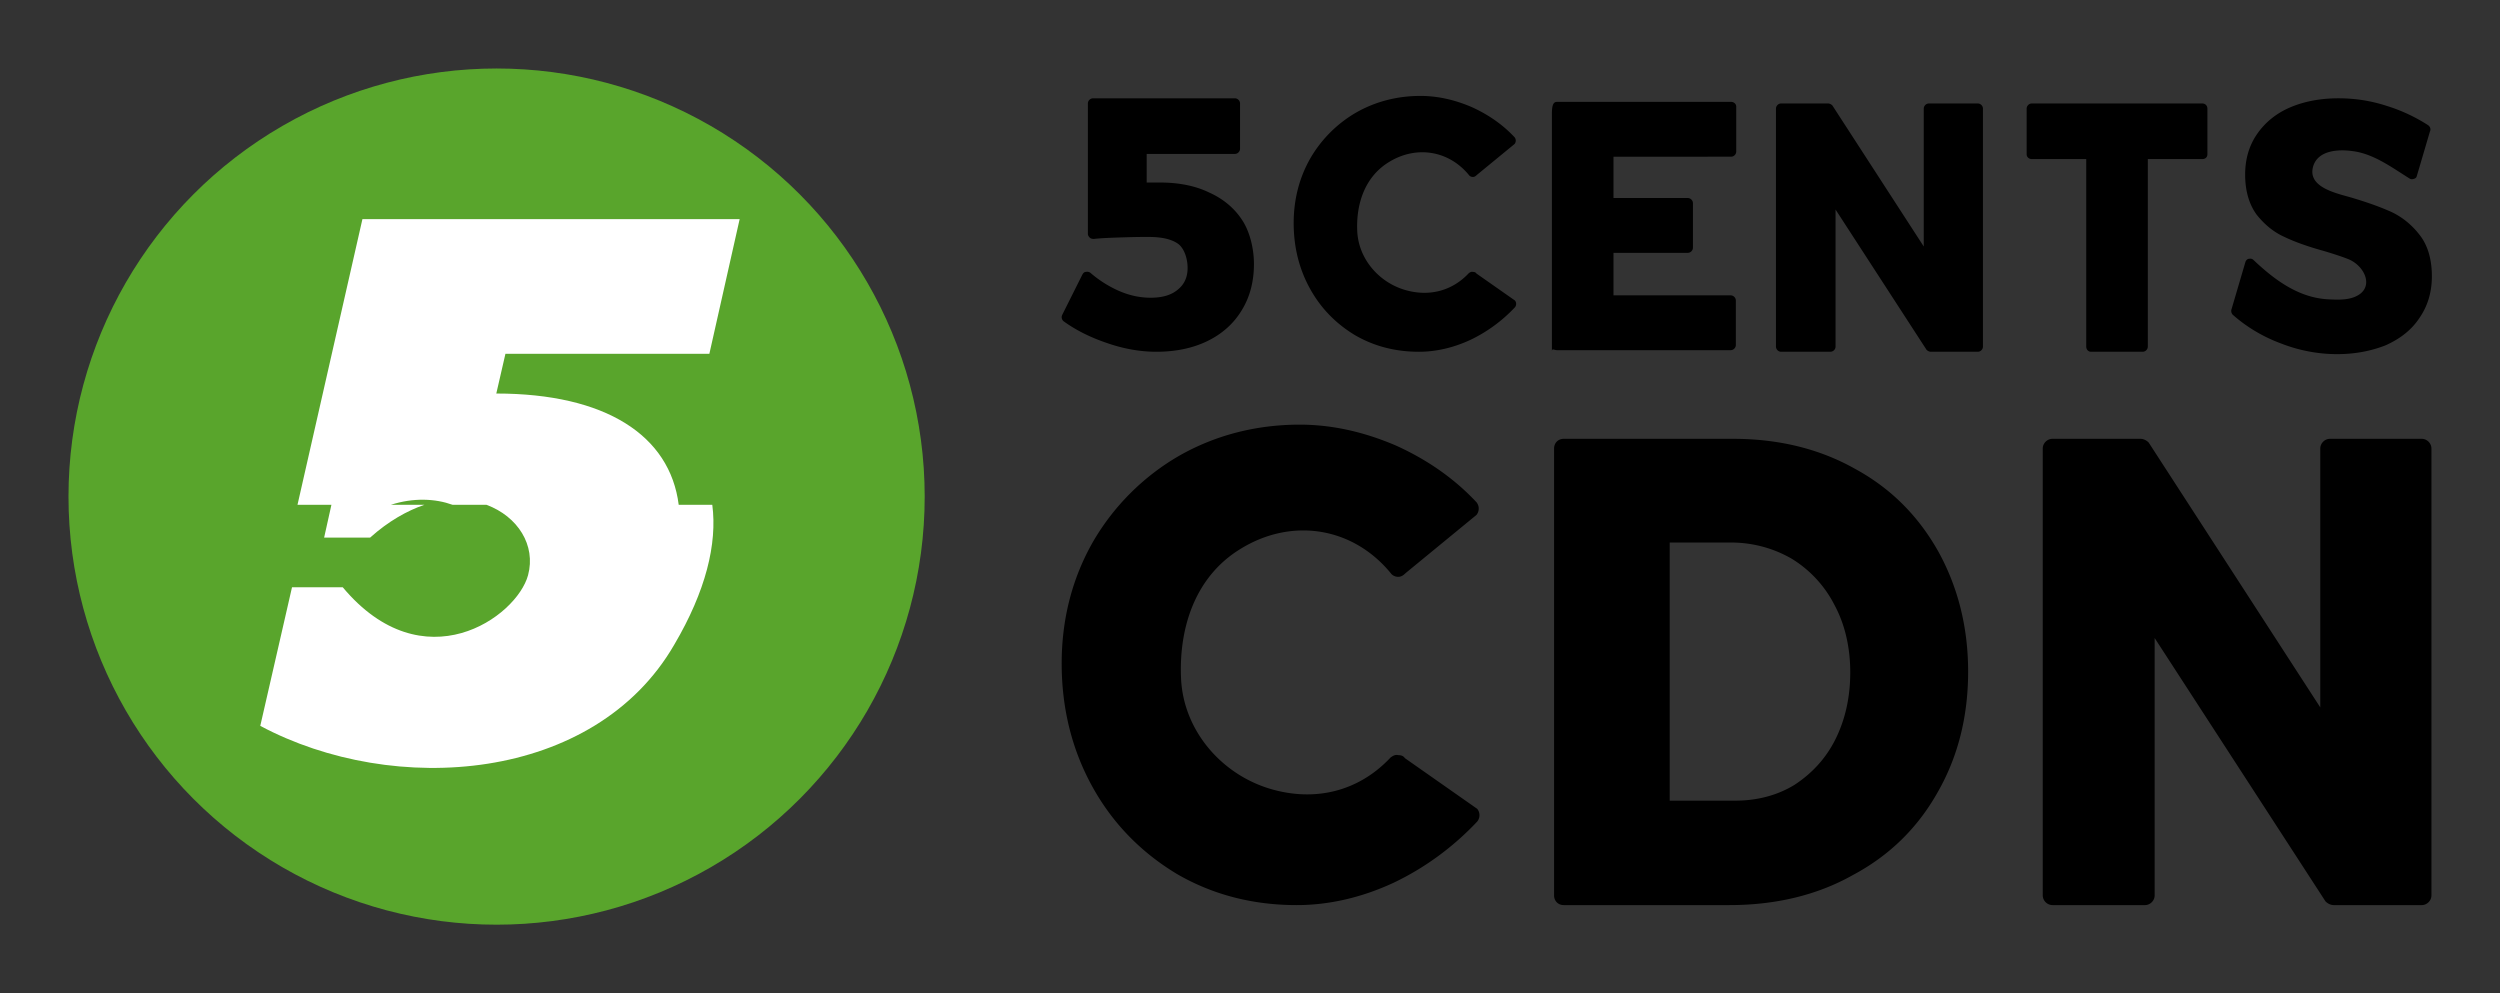
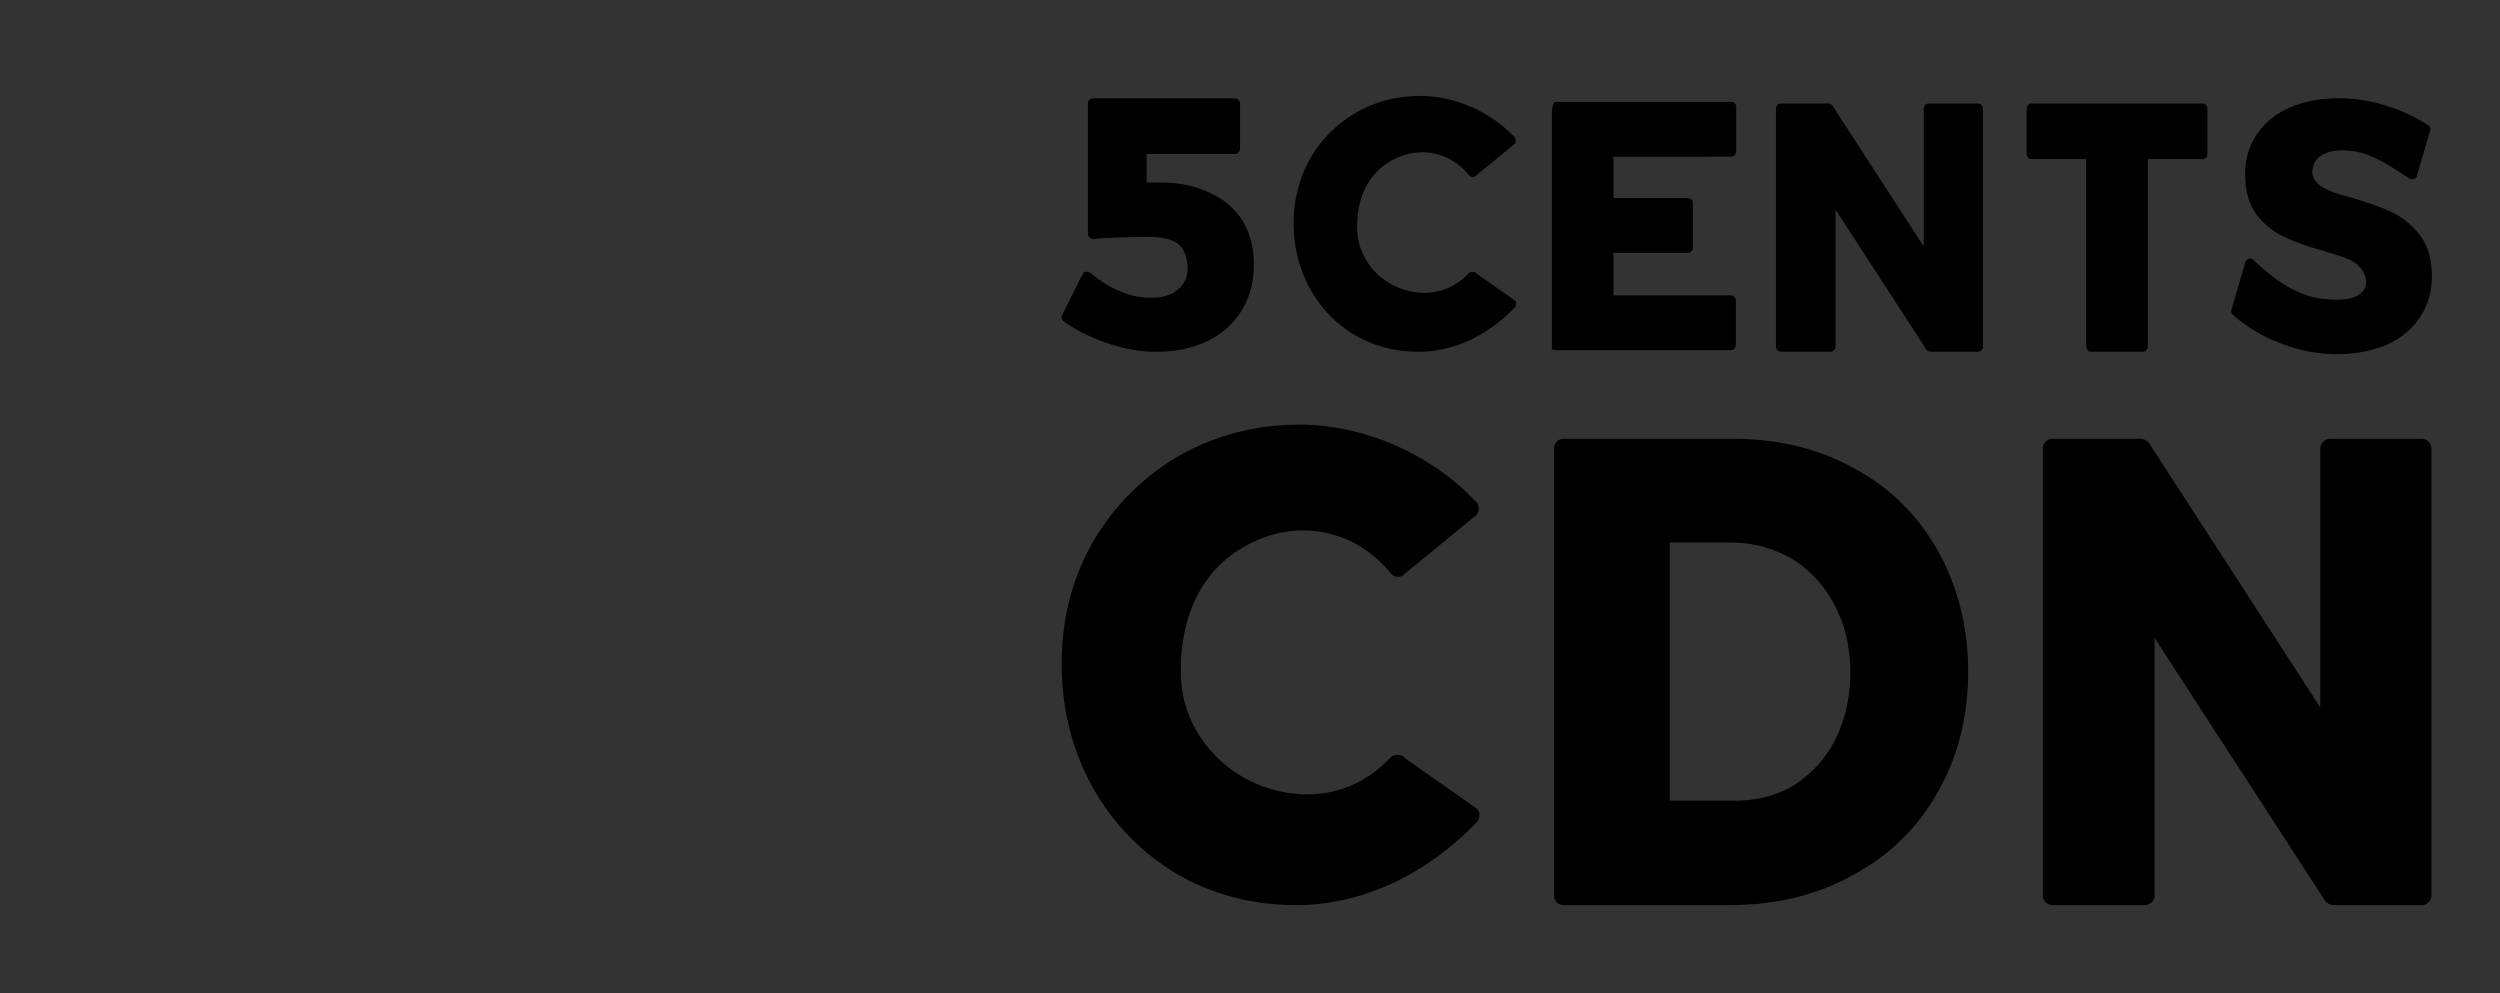
<svg xmlns="http://www.w3.org/2000/svg" width="3173.913" height="1260.87" viewBox="0 0 3173.913 1260.87">
  <rect x="0" y="0" width="3173.913" height="1260.87" fill="#333333" stroke="none" />
  <g transform="translate(86.957 86.957) scale(8.696)">
-     <circle id="SvgjsG1162" cx="50" cy="50" r="50" fill="#59a52c" transform="scale(1.25)" />
-     <path id="SvgjsG1163" fill="#fff" d="M38.145 39.785c.41 3.135-.527 6.943-3.047 11.221-6.387 11.074-22.5 12.275-33.252 6.533l2.549-11.133h4.072c6.475 7.735 13.975 2.402 14.883-.967.645-2.402-.82-4.716-3.34-5.654h-2.724c-1.377-.498-3.135-.586-4.951 0h2.695c-1.377.469-2.9 1.319-4.365 2.637H6.973l.586-2.637H4.835l5.214-22.939h30.293l-2.431 10.811H21.534L20.8 30.85c8.79 0 13.945 3.37 14.648 8.936h2.696z" transform="translate(24.643 -8.632) scale(1.818)" />
    <path id="SvgjsG1164" fill="#000" d="M11.52 40c-1.56 0-3.2-.28-4.84-.84-1.68-.56-3.16-1.28-4.44-2.2a.53.53 0 0 1-.2-.64l2.04-4.08c.08-.16.2-.28.36-.28.16-.04.32 0 .44.08.92.8 1.96 1.44 3 1.88s2.08.64 3.08.64c1.2 0 2.12-.28 2.76-.84.64-.52.96-1.24.96-2.16s-.32-1.92-.92-2.4c-.64-.48-1.64-.72-3-.72-.8 0-1.2 0-2.52.04s-2.32.08-3 .16c-.16 0-.32-.04-.4-.12-.12-.12-.2-.24-.2-.4V15c0-.28.24-.52.52-.52h14.28c.28 0 .52.24.52.52v4.56c0 .28-.24.52-.52.52h-8.88v2.88h1.36c1.84 0 3.52.32 4.92 1 1.44.64 2.56 1.6 3.32 2.76.8 1.2 1.2 2.92 1.2 4.44 0 1.76-.4 3.32-1.24 4.68-.8 1.32-1.96 2.36-3.44 3.08S13.48 40 11.52 40zm26.44 0c-2.36 0-4.52-.56-6.44-1.68-1.92-1.16-3.44-2.72-4.52-4.68s-1.64-4.16-1.64-6.6c0-2.36.56-4.56 1.68-6.52a12.68 12.68 0 0 1 4.6-4.6c1.96-1.12 4.16-1.68 6.48-1.68 1.76 0 3.48.4 5.16 1.12 1.68.76 3.12 1.76 4.32 3.04.16.2.16.48 0 .68l-3.8 3.12c-.12.12-.24.2-.4.2s-.32-.08-.4-.2c-2.04-2.48-5.32-3-8.08-1.28-2.4 1.48-3.28 4.2-3.16 6.92.12 2.76 2.12 5.12 4.76 5.92 2.4.72 4.76.16 6.48-1.68.12-.08.24-.16.4-.12.16 0 .28.04.36.16l3.88 2.72c.16.2.16.48 0 .68-1.28 1.36-2.8 2.48-4.48 3.28-1.72.8-3.48 1.2-5.2 1.2zm13.4 0V16.04c0-1 .2-1.2.52-1.2H69.4c.28 0 .52.2.52.48v4.52c0 .28-.24.52-.52.52H57.56v4.16h7.48c.28 0 .52.24.52.52v4.48c0 .28-.24.52-.52.52h-7.48v4.28h11.8c.28 0 .52.24.52.52v4.48c0 .28-.24.52-.52.52H51.88c-.32 0-.52-.24-.52.16zm23.08 0a.53.53 0 0 1-.52-.52V15.52c0-.28.24-.52.52-.52h4.72c.16 0 .32.08.44.2l9.2 14.2V15.52c0-.28.24-.52.52-.52h4.92c.28 0 .52.24.52.52v23.96c0 .28-.24.52-.52.52h-4.72c-.16 0-.32-.08-.44-.2l-9.16-14.12v13.8c0 .28-.24.52-.52.52h-4.96zm31.2 0c-.28 0-.48-.24-.48-.52V20.6h-5.48c-.28 0-.52-.2-.52-.48v-4.6c0-.28.24-.52.52-.52h17.16c.32 0 .52.24.52.52v4.6c0 .28-.2.48-.52.48h-5.48v18.88c0 .28-.24.52-.52.52h-5.2zm24.8.24c-1.92 0-3.84-.36-5.68-1.08-1.84-.68-3.48-1.68-4.84-2.88-.16-.16-.2-.4-.12-.6l1.4-4.76c.08-.16.2-.28.36-.28.16-.04.32 0 .44.12 2.12 2 4.52 3.8 7.52 3.96.8.04 1.68.08 2.44-.16 2.36-.76 1.36-3.16-.4-3.88-.6-.24-1.44-.52-2.52-.84-1.6-.44-2.92-.92-3.92-1.4-1.08-.48-2-1.24-2.8-2.24-.76-1.04-1.16-2.4-1.16-4.04 0-1.56.4-2.92 1.2-4.08s1.92-2.08 3.32-2.68 3.04-.92 4.88-.92c1.64 0 3.24.24 4.84.76 1.56.48 2.96 1.16 4.2 1.96.2.16.28.4.16.64l-1.32 4.48c-.04.16-.16.24-.32.28-.12.04-.28.04-.4-.04-1.8-1.12-3.6-2.48-5.72-2.76-1.4-.2-3.52-.12-4 1.56-.6 2.16 2.56 2.72 4 3.16 1.6.48 2.92.96 3.96 1.44 1.08.52 2.04 1.32 2.8 2.32.8 1.04 1.2 2.44 1.2 4.12 0 1.64-.44 3.04-1.28 4.24-.8 1.2-1.96 2.08-3.4 2.72-1.44.56-3.04.88-4.84.88z" transform="translate(142.097 -16.644) scale(1.45)" />
    <path id="SvgjsG1165" fill="#000" d="M14.6 40c-2.36 0-4.52-.56-6.44-1.68-1.92-1.16-3.44-2.72-4.52-4.68S2 29.48 2 27.04c0-2.36.56-4.56 1.68-6.52a12.68 12.68 0 0 1 4.6-4.6c1.96-1.12 4.16-1.68 6.48-1.68 1.76 0 3.48.4 5.16 1.12 1.68.76 3.12 1.76 4.32 3.04.16.2.16.48 0 .68l-3.8 3.12c-.12.12-.24.2-.4.2s-.32-.08-.4-.2c-2.04-2.48-5.32-3-8.08-1.28-2.4 1.48-3.28 4.2-3.16 6.92.12 2.76 2.12 5.12 4.76 5.92 2.4.72 4.76.16 6.48-1.68.12-.08.24-.16.4-.12.16 0 .28.04.36.16l3.88 2.72c.16.2.16.48 0 .68C23 36.88 21.48 38 19.8 38.8c-1.72.8-3.48 1.2-5.2 1.2zm14.32 0c-.32 0-.52-.24-.52-.52V15.52c0-.28.2-.52.52-.52H38c2.4 0 4.6.52 6.52 1.6 1.92 1.04 3.4 2.52 4.48 4.44 1.04 1.88 1.6 4.04 1.6 6.44 0 2.44-.56 4.6-1.64 6.48-1.08 1.92-2.6 3.4-4.56 4.44-1.92 1.08-4.16 1.6-6.6 1.6h-8.88zm5.68-5.6h3.52c1.16 0 2.24-.28 3.16-.84.92-.6 1.68-1.4 2.2-2.44s.8-2.24.8-3.6c0-1.32-.28-2.56-.84-3.6a6.222 6.222 0 0 0-2.28-2.48c-.96-.56-2.08-.88-3.28-.88H34.6V34.4zM55.12 40a.53.53 0 0 1-.52-.52V15.52c0-.28.24-.52.52-.52h4.72c.16 0 .32.08.44.2l9.2 14.2V15.52c0-.28.24-.52.52-.52h4.92c.28 0 .52.24.52.52v23.96c0 .28-.24.52-.52.52H70.2c-.16 0-.32-.08-.44-.2L60.6 25.68v13.8c0 .28-.24.52-.52.52h-4.96z" transform="translate(139.553 13.22) scale(2.723)" />
  </g>
</svg>